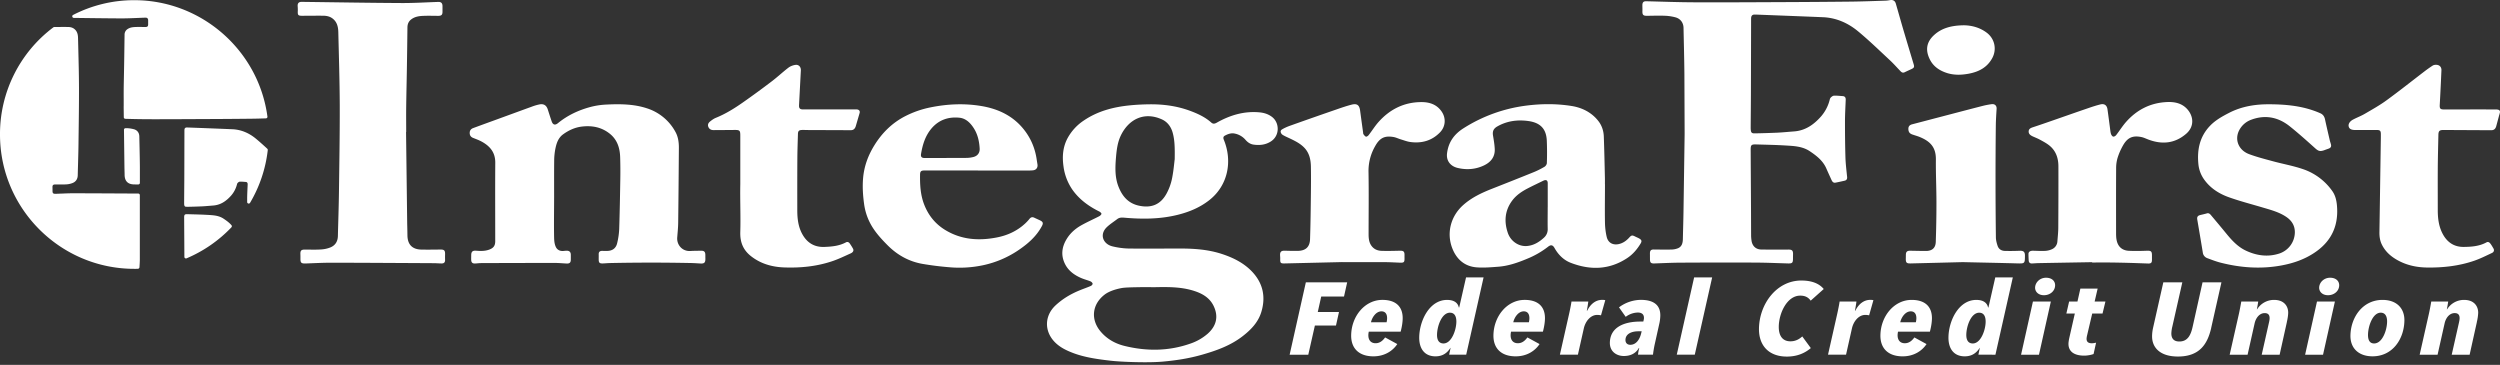
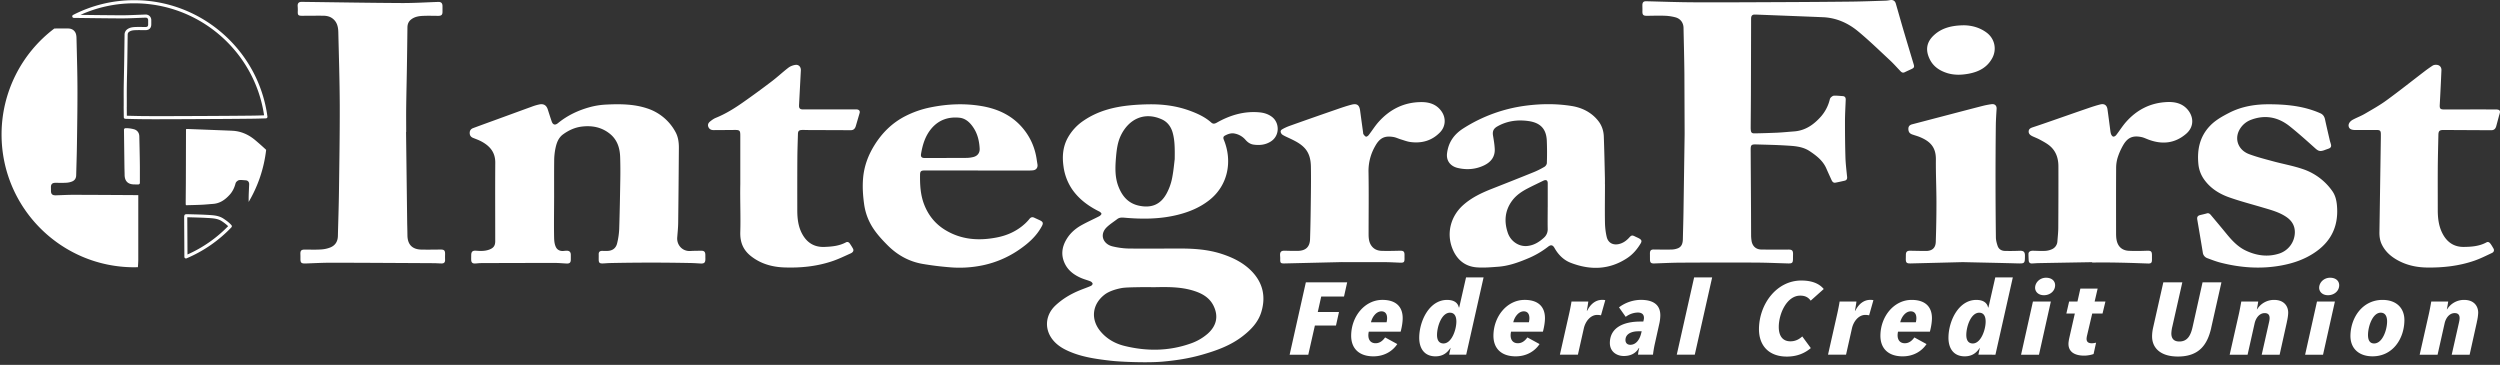
<svg xmlns="http://www.w3.org/2000/svg" width="185" height="27" fill="none">
  <rect width="100%" height="100%" fill="#333333" stroke="none" />
  <g clip-path="url(#clip0_9830_4853)" fill="#fff">
    <path d="M82.177 26.691c-.86-.099-1.852-.227-2.731-.555-.533-.2-1.047-.443-1.442-.874-.74-.809-.696-1.91.103-2.66.53-.495 1.142-.855 1.81-1.126.268-.11.543-.202.808-.318.06-.026.139-.12.13-.165-.014-.067-.091-.144-.16-.172-.232-.094-.48-.154-.71-.256-.478-.211-.896-.51-1.148-.98-.348-.653-.276-1.3.107-1.915.265-.43.64-.755 1.074-.999.428-.24.88-.44 1.317-.665.072-.037.157-.11.173-.18.009-.046-.088-.138-.156-.172-.792-.392-1.49-.897-2.002-1.629a3.907 3.907 0 01-.651-1.713c-.105-.74-.048-1.452.319-2.12a3.68 3.68 0 011.185-1.275c1.028-.698 2.192-1 3.408-1.121.479-.048.96-.071 1.442-.077 1.039-.013 2.059.125 3.035.49.554.206 1.092.456 1.543.857.133.118.25.1.401.016.976-.553 2.013-.87 3.149-.77.344.029.664.125.945.338.564.426.594 1.383-.078 1.815-.398.256-.829.3-1.28.237-.25-.034-.444-.172-.606-.36a1.418 1.418 0 00-.765-.453c-.281-.066-.524.022-.761.151-.132.073-.12.185-.071.306.64 1.56.33 3.365-1.087 4.473-.694.543-1.486.869-2.334 1.079-1.304.324-2.627.327-3.956.21-.185-.017-.356-.014-.51.103-.254.195-.528.367-.76.585-.59.556-.285 1.27.406 1.435.394.095.804.153 1.207.16 1.264.016 2.53 0 3.795 0 1.04 0 2.075.072 3.072.396.829.27 1.605.647 2.223 1.281.838.863 1.062 1.892.714 3.027-.231.756-.767 1.31-1.383 1.786-.897.693-1.938 1.065-3.011 1.37-.948.27-1.846.412-2.896.508-1.05.096-3.01.031-3.87-.068h.002zm3.324-5.439c0-.017 0 .017 0 0-.408 0-.814-.008-1.221 0-.408.008-1 .015-1.264.062-.264.046-.88.186-1.272.486-.934.716-1.054 1.848-.29 2.743.47.552 1.079.889 1.765 1.057 1.635.401 3.265.39 4.867-.173a3.82 3.82 0 001.278-.728c.66-.585.818-1.29.44-2.067-.264-.542-.735-.854-1.284-1.051-.979-.354-2-.35-3.018-.33l-.001.001zm1.427-9.45c.013-.853.005-1.425-.151-1.986-.125-.447-.392-.8-.807-.986-1.321-.591-2.46.01-3.032 1.203-.236.493-.305 1.04-.352 1.582-.063.753-.098 1.503.194 2.227.282.704.734 1.216 1.512 1.38.917.193 1.594-.085 2.037-.905a3.98 3.98 0 00.397-1.088c.116-.559.162-1.133.2-1.428h.002zm98.06-3.464c-.018.116-.034.13-.059.222l-.205.769c-.057.213-.173.31-.378.308l-3.462-.018h-.074c-.284 0-.364.075-.369.361-.017.815-.039 1.628-.045 2.443-.007 1.038 0 2.075-.001 3.112 0 .611.069 1.21.358 1.76.327.622.833.981 1.556.977.583-.005 1.159-.048 1.688-.335.148-.08.246.024.324.134.071.1.131.208.193.313.076.131.043.266-.114.338-.429.2-.855.418-1.301.571-1.132.39-2.308.52-3.501.504-.751-.011-1.472-.16-2.136-.52-.519-.279-.955-.654-1.215-1.201-.139-.292-.176-.6-.169-.919.035-2.24.067-4.48.101-6.72.004-.167.005-.333.004-.5 0-.26-.058-.318-.315-.318-.519 0-1.038.001-1.556.003-.307 0-.452-.073-.505-.249-.052-.174.056-.38.306-.517.287-.154.597-.268.878-.432.548-.32 1.105-.63 1.616-1.003.957-.696 1.883-1.434 2.823-2.152a8.99 8.99 0 01.6-.423.462.462 0 01.232-.05c.248-.005.414.154.404.4-.037.857-.078 1.714-.125 2.57-.014.265.044.334.307.334 1.285 0 2.569-.005 3.853 0 .295 0 .313.124.293.238h-.006zm-60.326 1.6v-.094l-.017-4.37c-.01-1.137-.041-2.271-.064-3.407-.007-.386-.228-.687-.606-.786a3.497 3.497 0 00-.746-.114c-.444-.017-.889-.003-1.333.003-.3.005-.369-.066-.357-.367.006-.142-.005-.284-.003-.426.003-.212.091-.29.296-.284 1.184.029 2.37.074 3.553.078 2.211.008 4.419-.004 6.63-.015a693.37 693.37 0 004.999-.037c.838-.011 1.678-.043 2.516-.07.117-.003.233-.024.349-.043.202-.03.352.056.409.252.188.645.369 1.293.558 1.938.252.852.508 1.703.764 2.553.061.2.039.266-.146.355-.173.082-.349.158-.52.243-.122.06-.215.016-.298-.07-.266-.275-.519-.565-.798-.824-.777-.722-1.539-1.465-2.356-2.14-.744-.614-1.614-1-2.602-1.04-1.566-.065-3.132-.123-4.698-.185a13.424 13.424 0 00-.352-.01c-.158 0-.241.08-.255.234-.006.068-.004.136-.004.204l-.013 5.37c-.003.828-.011 1.654-.017 2.481 0 .074-.001.148.005.223.017.223.077.285.301.279a66.332 66.332 0 001.665-.051c.412-.02.825-.063 1.237-.093.839-.06 1.466-.506 2-1.11a2.98 2.98 0 00.622-1.166c.022-.077.037-.169.088-.221.065-.068.16-.144.245-.147.215-.01.431.017.647.031.173.013.229.12.222.278-.02.53-.054 1.06-.054 1.59 0 .895.007 1.789.034 2.684.016.48.077.958.124 1.437.014.148-.045.24-.189.272-.222.049-.444.101-.669.143-.179.033-.25-.092-.312-.23-.121-.27-.247-.537-.364-.809-.252-.583-.724-.95-1.234-1.29-.543-.361-1.165-.383-1.778-.42-.727-.045-1.455-.057-2.182-.079-.358-.01-.411.04-.409.399.006 1.426.017 2.852.024 4.278.004.685.004 1.37.008 2.056 0 .136.014.272.034.405.062.388.324.632.718.639.667.009 1.333.007 2 .003.275-.002.355.069.351.342-.002.105-.004.21-.004.315 0 .329-.052.378-.375.369-.815-.023-1.628-.06-2.443-.063a552.607 552.607 0 00-5.538.006c-.636.003-1.27.038-1.906.058-.249.008-.321-.061-.321-.311l-.003-.426c0-.226.077-.298.301-.295.426.005.852.015 1.278.003a1.34 1.34 0 00.518-.105c.274-.127.334-.39.34-.668.014-.642.034-1.284.045-1.925m-83.573-1.147c0 .982-.02 1.963 0 2.944.005.236.023.483.123.7.105.23.321.332.584.304.08-.007.16-.018.239-.017.188.004.284.1.289.288.003.123 0 .247 0 .37 0 .22-.084.3-.31.29-.29-.012-.578-.043-.868-.043-1.82 0-3.641.006-5.46.012-.155 0-.308.026-.462.03-.178.003-.263-.08-.27-.257-.005-.123 0-.247.001-.37.003-.242.1-.337.344-.32.328.024.653.04.971-.075.329-.117.462-.286.462-.631 0-1.939-.011-3.878.003-5.815.004-.77-.41-1.236-1.038-1.57-.194-.103-.405-.177-.61-.26-.178-.073-.252-.204-.243-.394.01-.18.116-.28.272-.336.503-.186 1.008-.37 1.512-.553.945-.344 1.888-.691 2.834-1.034a3.65 3.65 0 01.551-.159c.313-.059.51.073.608.374.094.293.187.588.287.88.088.257.252.31.465.135.704-.577 1.51-.955 2.38-1.191a5.591 5.591 0 011.185-.184c1.013-.05 2.032-.046 3.008.272a3.66 3.66 0 012.129 1.764c.194.353.25.762.247 1.167-.013 1.846-.028 3.69-.051 5.536-.005.363-.042.727-.071 1.09-.046.554.377 1.042.97 1.005.257-.016.518-.014.776-.02.25-.005.335.078.335.325 0 .093.001.185.003.278 0 .276-.084.357-.354.343-.302-.016-.603-.039-.906-.039a143.14 143.14 0 00-5.763.005c-.267.006-.408.027-.587.03-.222.005-.284-.06-.285-.287 0-.13.003-.259 0-.388-.006-.173.08-.252.245-.254l.352.003c.404.002.68-.185.77-.58a5.41 5.41 0 00.15-1.042c.04-1.24.062-2.479.082-3.72a33.81 33.81 0 00-.011-1.592c-.022-.692-.216-1.31-.793-1.76-.61-.474-1.301-.597-2.045-.508-.514.062-.974.275-1.388.576-.35.256-.485.65-.566 1.053a4.642 4.642 0 00-.09.864c-.01.92-.005 1.84-.005 2.758-.024 0 .025 0 0 0l-.001.003zM30.048 9.764l.082 6.628c.005.34.017.679.02 1.018.006.681.352 1.045 1.033 1.06.463.008.926.002 1.389-.004.302-.005.373.065.364.366a6.018 6.018 0 000 .407c.006.172-.082.256-.244.256-.191 0-.383-.018-.572-.02-2.53-.013-5.061-.03-7.591-.035-.636 0-1.27.035-1.906.057-.334.01-.397-.05-.39-.375 0-.111 0-.222-.004-.333-.006-.243.071-.32.318-.32.407 0 .816.017 1.22-.01.235-.015.48-.066.697-.157.353-.15.53-.443.54-.833.026-1.091.065-2.184.079-3.275.028-2.129.065-4.259.059-6.387-.007-1.814-.064-3.629-.107-5.442-.01-.37-.088-.723-.401-.977-.221-.18-.477-.224-.746-.226-.494-.001-.988 0-1.482.006-.347.003-.385-.035-.368-.378a2.98 2.98 0 00-.011-.332c-.014-.22.085-.322.3-.32 2.463.032 4.924.073 7.386.087.906.005 1.812-.052 2.72-.083.196-.006.304.085.31.28.005.143 0 .285.002.427.004.25-.076.326-.332.324-.358-.003-.716-.014-1.074 0-.308.012-.612.05-.879.24-.219.155-.307.359-.31.617-.012 1.03-.025 2.06-.042 3.091-.015.926-.038 1.85-.05 2.777-.008.623 0 1.247 0 1.869h-.008l-.002-.003zm88.72 3.865c0 .957-.017 1.897 0 2.854.007.348.048.703.127 1.043.102.437.452.631.891.537.311-.068.561-.244.773-.478.168-.186.227-.193.447-.08.099.05.204.09.3.145.173.1.205.196.103.365-.259.434-.583.814-1.009 1.092-1.321.867-2.723.895-4.155.345-.531-.203-.928-.599-1.21-1.1-.131-.232-.269-.258-.479-.093a6.495 6.495 0 01-1.549.89c-.692.29-1.396.535-2.149.59-.528.039-1.063.087-1.59.045-.876-.07-1.467-.583-1.787-1.381-.461-1.153-.128-2.408.8-3.232.64-.57 1.396-.916 2.179-1.223 1.016-.4 2.031-.8 3.042-1.211.273-.111.539-.247.793-.397.085-.05.17-.178.172-.272a21.01 21.01 0 00-.005-1.684c-.046-.86-.486-1.312-1.384-1.43-.801-.107-1.575-.003-2.289.409-.269.156-.357.355-.306.665.054.327.111.657.128.988.031.599-.299.992-.81 1.231-.625.294-1.29.338-1.954.175-.497-.124-.835-.507-.766-1.075.104-.842.536-1.427 1.237-1.867a11.291 11.291 0 014.628-1.665c1.118-.142 2.243-.15 3.359.029.79.126 1.5.49 1.99 1.134.248.326.373.715.387 1.122.037 1.03.059 2.06.082 3.09.003.142 0 .284 0 .426v.017l.004-.004zm-4.236 1.707V13.56c0-.218-.119-.289-.331-.185-.376.183-.754.362-1.128.554-.441.227-.857.501-1.159.9-.554.733-.625 1.557-.335 2.404.21.616.792 1.01 1.386.973.5-.031.909-.275 1.276-.607a.827.827 0 00.289-.673c-.011-.53 0-1.06 0-1.591h.002zm-42.166-2.72h-3.963c-.25 0-.316.068-.319.32-.01.738.028 1.468.293 2.168.309.812.82 1.457 1.562 1.911 1.195.73 2.487.818 3.825.557.776-.15 1.48-.469 2.071-1.008.122-.11.238-.233.342-.362.106-.135.222-.16.371-.087.144.071.294.132.436.203.202.101.225.206.122.402-.42.795-1.08 1.352-1.81 1.839a7.418 7.418 0 01-2.49 1.055 8.41 8.41 0 01-2.578.16 22.628 22.628 0 01-1.962-.246c-1.014-.178-1.872-.66-2.598-1.392-.492-.497-.961-1.01-1.285-1.638a4.314 4.314 0 01-.44-1.406c-.087-.636-.13-1.273-.073-1.918.076-.87.365-1.657.817-2.394.577-.942 1.337-1.694 2.324-2.195a7.193 7.193 0 011.812-.632c1.265-.26 2.535-.32 3.808-.105 1.312.221 2.44.781 3.246 1.879.457.622.732 1.324.841 2.09.017.122.04.244.057.365.03.218-.095.393-.316.419-.147.018-.296.018-.443.018h-3.647l-.003-.003zm-2.325-.921v-.008c.506 0 1.013.005 1.517-.003a2.15 2.15 0 00.474-.066c.306-.078.482-.31.463-.627-.03-.536-.145-1.053-.44-1.511-.251-.39-.583-.72-1.058-.769-.81-.082-1.525.156-2.069.798-.458.542-.656 1.193-.77 1.876-.037.22.046.308.272.308h1.61l.001.002zm-15.259 1.957v-3.629c0-.358-.046-.407-.402-.406-.525.003-1.05.01-1.575.011-.171 0-.313-.062-.386-.235-.068-.163-.001-.297.118-.395.132-.108.276-.214.432-.277.72-.292 1.375-.698 2.006-1.141a66.587 66.587 0 002.149-1.571c.417-.317.8-.68 1.215-.997.143-.11.338-.184.518-.21.255-.036.419.154.406.409l-.134 2.568c-.012.232.063.318.298.318l3.852-.003c.062 0 .125-.005.184.012.136.037.187.128.145.269l-.28.958c-.06.203-.185.303-.367.301l-3.202-.012c-.136 0-.272-.01-.408-.005-.227.008-.298.074-.304.304-.017.618-.04 1.234-.043 1.851-.008 1.26-.006 2.517-.005 3.777 0 .616.066 1.224.37 1.775.352.639.89.975 1.632.948.551-.02 1.098-.07 1.598-.338.118-.064.219-.011.288.09.084.122.164.247.235.377.072.133.015.266-.173.35-.455.204-.906.425-1.378.582-1.143.382-2.328.5-3.526.457-.896-.03-1.744-.264-2.466-.83-.579-.454-.821-1.023-.798-1.792.035-1.171-.022-2.345 0-3.518-.01 0 .01 0 0 0l.001.002zm113.243-5.935c1.071.011 2.133.105 3.155.459.181.061.358.132.533.21.186.083.29.234.335.436.112.519.233 1.036.353 1.553.022.096.056.19.082.284.052.184.001.281-.176.344-.093.033-.205.071-.278.1-.347.132-.475.073-.695-.121-.62-.556-1.24-1.113-1.89-1.633-.845-.675-1.798-.874-2.833-.496a1.618 1.618 0 00-.923.812c-.338.684-.03 1.451.746 1.741.582.218 1.188.37 1.789.534.714.193 1.448.324 2.147.559a4.354 4.354 0 012.224 1.645c.261.37.33.806.353 1.247.071 1.343-.426 2.413-1.525 3.205-.794.572-1.687.884-2.639 1.055-1.509.272-3 .16-4.476-.219-.327-.085-.645-.208-.963-.327a.506.506 0 01-.338-.426c-.131-.81-.27-1.62-.408-2.428-.032-.194.028-.29.221-.338.161-.04.324-.074.485-.122.149-.045.234.042.315.14.384.458.77.916 1.148 1.379.401.49.833.952 1.412 1.229.801.38 1.641.501 2.499.219a1.673 1.673 0 001.141-1.556c.006-.502-.229-.875-.63-1.148-.545-.37-1.178-.528-1.798-.713-.821-.244-1.653-.459-2.459-.747-.707-.254-1.344-.65-1.801-1.277a2.34 2.34 0 01-.449-1.16c-.107-1.064.092-2.044.858-2.845.398-.417.894-.693 1.4-.954.969-.502 2.008-.658 3.085-.64zM99.33 19.394l-4.252.1c-.315.008-.35-.028-.341-.346.003-.086-.008-.173-.011-.26-.01-.252.088-.342.344-.336.321.01.642.017.962.013.582-.01.892-.281.912-.866.038-1.135.05-2.27.063-3.405.008-.654.011-1.309 0-1.963-.01-.524-.116-1.019-.5-1.413-.276-.284-.619-.461-.97-.632-.246-.12-.617-.27-.694-.37-.077-.101-.128-.242.022-.336.15-.094.372-.196.582-.271 1.191-.425 2.384-.842 3.58-1.255.326-.113.655-.222.988-.309.403-.105.579.028.633.435.073.545.148 1.088.223 1.633.006.044.004.094.029.125.054.067.114.158.185.173.057.013.154-.058.201-.119.248-.32.463-.671.733-.972.839-.937 1.886-1.459 3.158-1.465.605-.003 1.144.17 1.509.704.332.488.29 1.105-.119 1.53-.598.62-1.342.83-2.179.723-.247-.03-.485-.125-.725-.197-.182-.054-.358-.144-.544-.176-.657-.113-1.015.074-1.344.653a3.662 3.662 0 00-.505 1.923c.027 1.531.006 3.062.006 4.593 0 .3.02.595.193.854.184.275.462.392.775.401.445.013.889.002 1.332-.009.289-.008.366.059.358.349a6.508 6.508 0 000 .197c.006.307-.04.35-.355.337-.376-.016-.751-.037-1.128-.039-1.037-.004-2.07-.001-3.105-.001h-.011l-.005-.003zm55.488.007c-1.34.023-2.618.045-3.958.07-.166.003-.333.02-.498.026-.151.005-.229-.079-.238-.225a7.724 7.724 0 01-.017-.48c0-.162.13-.243.352-.237.315.008.57.025.883.01.167-.008.343-.051.495-.119a.677.677 0 00.411-.593c.026-.332.062-.665.065-.997.009-1.512.014-3.025.009-4.538 0-.619-.185-1.173-.691-1.568-.207-.162-.445-.287-.676-.413-.173-.095-.359-.164-.538-.247-.155-.075-.302-.17-.296-.365.006-.2.164-.26.334-.316.574-.188 1.143-.389 1.716-.588.804-.28 1.607-.562 2.412-.837.273-.094.55-.182.831-.254.302-.08.495.052.54.36.069.482.13.967.194 1.449.017.128.027.26.068.38.027.078.098.178.164.19.065.015.171-.053.219-.115.245-.315.458-.66.721-.96.809-.918 1.827-1.434 3.057-1.483.558-.022 1.09.09 1.484.532.472.53.534 1.29-.093 1.824-.836.715-1.783.8-2.79.419-.173-.065-.343-.15-.522-.186-.648-.13-1.033.048-1.366.646a4.637 4.637 0 00-.384.88 2.65 2.65 0 00-.112.764c-.009 1.598-.006 3.198-.004 4.797 0 .172.003.347.034.515.091.5.401.79.909.817.437.021.877.014 1.313-.004.331-.013.402.038.399.362v.315c-.002.211-.068.274-.281.268-.445-.014-.888-.032-1.332-.045a85.22 85.22 0 00-1.406-.029c-.47-.005-.939 0-1.408 0v-.025zm-9.559-.004c-1.194.03-2.527.065-3.859.097-.316.008-.378-.054-.37-.373l.005-.26c0-.225.089-.31.316-.307.389.006.778.017 1.165.017.46 0 .717-.218.732-.676.032-.974.051-1.948.049-2.922 0-1.056-.052-2.11-.041-3.164.009-.898-.398-1.337-1.175-1.662-.187-.079-.386-.13-.577-.198-.202-.072-.281-.2-.284-.406-.003-.204.105-.3.289-.347.68-.176 1.361-.357 2.04-.534 1.056-.276 2.111-.554 3.169-.826a6.22 6.22 0 01.653-.126c.24-.036.39.11.378.331-.025.419-.054.837-.059 1.255a363.085 363.085 0 00.006 8.273c.003.21.06.426.128.627.084.247.289.367.544.372.358.008.716.005 1.072-.01.303-.013.409.075.406.374-.004.573-.015.574-.583.559-1.289-.036-2.579-.06-4.007-.093l.003-.001zm.108-17.525c.493.011 1.115.14 1.658.553.579.441.75 1.211.411 1.857-.374.708-1.002 1.03-1.748 1.171-.537.1-1.08.119-1.613-.05-.535-.172-.987-.465-1.251-.975-.391-.758-.237-1.357.321-1.854.531-.475 1.228-.699 2.222-.702zM99.458 21.944H97.77l-.254 1.142h1.57l-.224 1.006h-1.561l-.488 2.156h-1.38l1.2-5.356h3.058l-.234 1.052h.001zm4.191 2.6h-2.36c-.02.099-.03.175-.031.25-.006.355.173.605.535.605.328 0 .548-.211.706-.43l.9.492c-.335.506-.94.908-1.766.908-1.062 0-1.66-.582-1.647-1.56.022-1.42 1.02-2.617 2.309-2.617 1.09 0 1.516.59 1.503 1.384-.003.204-.035.53-.151.968h.002zm-1.422-1.505c-.4 0-.696.446-.775.81h1.153c.019-.061.04-.205.04-.288.005-.318-.128-.522-.418-.522zm6.27 3.208h-1.261l.108-.507h-.01c-.223.348-.544.629-1.108.629-.825 0-1.216-.59-1.204-1.414.019-1.233.76-2.761 2.058-2.761.535 0 .804.226.872.56h.028l.506-2.224h1.298l-1.286 5.718-.001-.001zm-1.196-3.109c-.618 0-.951 1.006-.961 1.627-.006.386.136.65.481.65.589 0 .941-.983.95-1.596.006-.401-.134-.68-.47-.68zm6.876 1.406h-2.36c-.02.099-.029.175-.031.25-.006.355.173.605.536.605.327 0 .547-.211.705-.43l.9.492c-.335.506-.94.908-1.766.908-1.062 0-1.661-.582-1.647-1.56.022-1.42 1.02-2.617 2.309-2.617 1.09 0 1.516.59 1.504 1.384-.004.204-.036.53-.152.968h.002zm-1.42-1.505c-.4 0-.696.446-.775.81h1.153c.018-.061.04-.205.04-.288.005-.318-.128-.522-.418-.522zm5.714.295a1.244 1.244 0 00-.281-.03c-.491 0-.869.476-.986.99l-.439 1.951h-1.333l.671-2.973c.059-.25.167-.787.187-.96h1.244a9.72 9.72 0 01-.11.681h.028c.262-.522.648-.803 1.111-.803.091 0 .181.008.227.024l-.316 1.119-.003.001zm4.3.696l-.321 1.445a8.74 8.74 0 00-.13.772h-1.107a3.23 3.23 0 01.09-.493h-.028c-.205.355-.554.59-1.116.59-.508 0-1.039-.31-1.029-.983.017-1.15 1.059-1.565 2.247-1.565h.227c.029-.107.049-.204.049-.258.005-.264-.148-.41-.457-.41a1.53 1.53 0 00-.893.319l-.497-.704a2.737 2.737 0 011.614-.553c1.027 0 1.454.447 1.443 1.173a3.057 3.057 0 01-.092.666v.001zm-1.533.485c-.491 0-.946.182-.954.636-.003.242.148.363.358.363.445 0 .696-.423.794-.81l.048-.19h-.246zm4.177 1.732h-1.335l1.285-5.719h1.334l-1.286 5.719h.002zm8.575-4.001c-.168-.227-.384-.37-.775-.37-.97 0-1.572 1.293-1.586 2.284-.009.643.247 1.097.863 1.097.409 0 .683-.188.876-.362l.632.862c-.423.363-.999.629-1.771.629-1.361 0-2.083-.84-2.065-2.073.028-1.823 1.307-3.555 3.132-3.555.863 0 1.366.272 1.661.628l-.967.863v-.003zm4.322 1.088a1.23 1.23 0 00-.281-.03c-.491 0-.869.476-.986.99l-.438 1.951h-1.334l.671-2.973c.059-.25.167-.787.187-.96h1.244c-.011.144-.08.522-.109.681h.027c.263-.522.649-.803 1.112-.803a.86.86 0 01.227.024l-.317 1.119-.003.001zm4.501 1.21h-2.36c-.02.099-.029.175-.031.25-.006.355.173.605.536.605.327 0 .547-.211.705-.43l.9.492c-.335.506-.94.908-1.766.908-1.062 0-1.661-.582-1.647-1.56.022-1.42 1.02-2.617 2.309-2.617 1.09 0 1.516.59 1.504 1.384-.004.204-.036.53-.152.968h.002zm-1.42-1.505c-.4 0-.696.446-.775.81h1.153c.018-.061.04-.205.04-.288.005-.318-.128-.522-.418-.522zm6.268 3.208H146.4l.108-.507h-.009c-.224.348-.545.629-1.109.629-.825 0-1.216-.59-1.204-1.414.019-1.233.76-2.761 2.058-2.761.535 0 .804.226.872.56h.028l.506-2.224h1.298l-1.286 5.718-.001-.001zm-1.195-3.109c-.617 0-.951 1.006-.96 1.627-.006.386.136.65.48.65.59 0 .942-.983.951-1.596.006-.401-.134-.68-.471-.68zm4.418 3.109h-1.326l.878-3.933h1.326l-.878 3.933zm.367-4.402c-.426 0-.659-.272-.654-.56.006-.379.347-.734.81-.734.435 0 .677.25.671.568-.006.41-.366.726-.829.726h.002zm4.336 1.353h-.763l-.378 1.612c-.02.075-.039.196-.04.257-.003.235.14.334.386.334.1 0 .236-.023.318-.045l-.186.84c-.172.068-.464.12-.691.12-.781 0-1.175-.333-1.167-.884 0-.091.022-.22.042-.341l.429-1.891h-.627l.204-.885h.617l.215-.96h1.279l-.223.96h.798l-.213.885v-.002zm8.043 1.067c-.274 1.187-.849 2.117-2.465 2.117-1.298 0-1.924-.643-1.911-1.52a3 3 0 01.072-.597l.76-3.374h1.406l-.741 3.283a2.487 2.487 0 00-.071.484c-.005.348.145.613.59.613.626 0 .852-.485.987-1.097l.732-3.283h1.398l-.759 3.374h.002zm5.598-.431l-.536 2.413h-1.326l.545-2.413c.02-.09.039-.19.04-.28.003-.21-.075-.385-.366-.385-.362 0-.649.326-.747.772l-.517 2.307h-1.326l.672-2.973c.059-.25.157-.787.187-.96h1.253c-.02.144-.06.386-.1.575h.018a1.468 1.468 0 011.263-.697c.762 0 1.045.5 1.038.953-.003.19-.043.446-.101.688h.003zm2.676 2.413h-1.326l.878-3.933h1.326l-.878 3.933zm.367-4.402c-.426 0-.659-.272-.654-.56.006-.379.347-.734.81-.734.436 0 .678.25.672.568-.006.41-.366.726-.829.726h.001zm3.299 4.522c-1.044 0-1.652-.613-1.638-1.536.022-1.361.912-2.639 2.374-2.639 1.034 0 1.633.613 1.619 1.528-.021 1.361-.867 2.647-2.355 2.647zm.603-3.229c-.599 0-.932 1.006-.941 1.62-.006.393.117.657.452.657.608 0 .951-.976.96-1.604.006-.401-.136-.673-.471-.673zm7.114.696l-.535 2.413h-1.326l.545-2.413a1.5 1.5 0 00.04-.28c.003-.21-.076-.385-.366-.385-.363 0-.65.326-.747.772l-.517 2.307h-1.326l.671-2.973c.059-.25.158-.787.187-.96h1.254c-.021.144-.061.386-.101.575h.019a1.466 1.466 0 011.262-.697c.763 0 1.045.5 1.039.953a3.37 3.37 0 01-.102.688h.003zM17.188 9.674c-.775-.032-1.55-.061-2.324-.092l-.812-.031a11.538 11.538 0 00-.232-.006c-.04 0-.05.003-.054.05-.003.035-.003.07-.003.106l-.003 1.245a929.85 929.85 0 01-.006 2.362c0 .36-.005.722-.008 1.085l-.004.572c0 .056 0 .098.003.14a.217.217 0 00.014.076s.013.004.055.004h.012c.396-.01.752-.017 1.11-.034.173-.008.346-.024.517-.037.102-.01.204-.017.306-.025.465-.033.863-.256 1.258-.702.176-.2.307-.446.39-.735l.008-.028c.014-.052.03-.117.079-.167.044-.047.137-.13.242-.134.114-.006.229.003.338.012l.107.008c.168.011.264.125.256.306l-.014.312c-.01.245-.023.498-.023.745v.238a9.76 9.76 0 001.295-3.856 20.13 20.13 0 00-.841-.744c-.508-.418-1.07-.643-1.669-.668l.003-.002z" />
-     <path d="M13.816 15.3c-.034 0-.054-.003-.065-.003h-.01a.115.115 0 01-.081-.054.282.282 0 01-.031-.128c-.003-.042-.003-.085-.003-.14l.004-.58.008-1.084c.003-.787.005-1.575.006-2.362l.003-1.245c0-.042 0-.079.003-.114.01-.105.068-.156.172-.156.077 0 .156.003.234.006l.812.03c.775.03 1.55.06 2.326.093.625.027 1.21.26 1.738.695.312.258.616.535.846.748a.12.12 0 01.037.1 9.824 9.824 0 01-1.31 3.901.115.115 0 01-.215-.059v-.237c0-.25.012-.505.023-.75l.014-.312c.006-.175-.111-.184-.148-.185l-.108-.008a2.55 2.55 0 00-.324-.012c-.046.001-.108.038-.164.097-.028.03-.038.074-.05.117l-.009.03a1.988 1.988 0 01-.416.78c-.415.471-.84.706-1.335.741l-.304.025c-.175.014-.348.03-.522.037-.363.017-.718.026-1.113.034h-.015l-.003-.005zm.063-5.638v.032l-.003 1.25-.006 2.364c0 .36-.005.724-.008 1.085l-.005.572v.102c.386-.007.727-.017 1.073-.034.171-.007.343-.023.512-.037l.307-.024c.433-.031.806-.243 1.18-.664a1.81 1.81 0 00.367-.692l.008-.026a.477.477 0 01.106-.216c.057-.06.176-.164.321-.17.12-.006.235.003.348.013l.112.009c.23.015.374.182.365.426l-.014.313a23.24 23.24 0 00-.02.53 9.583 9.583 0 001.054-3.364 19.877 19.877 0 00-.792-.699c-.488-.403-1.026-.619-1.6-.642-.775-.032-1.55-.062-2.325-.092l-.812-.031-.168-.005zm2.602 6.614c-.318-.212-.682-.235-1.068-.258l-.062-.003c-.373-.023-.754-.032-1.123-.043l-.33-.01c-.107-.003-.136.005-.146.01 0 .004-.009.034-.009.14l.01 1.738.005 1.12v.04a9.833 9.833 0 003.283-2.271 2.69 2.69 0 00-.561-.463h.001z" />
    <path d="M13.76 19.125a.116.116 0 01-.116-.114l-.006-1.158c-.003-.579-.008-1.159-.01-1.738a.57.57 0 01.015-.171.118.118 0 01.05-.068c.033-.02.078-.03.21-.026l.328.01c.38.01.758.02 1.127.042l.061.003c.402.025.781.048 1.125.277.275.182.45.327.585.483a.118.118 0 01-.003.156 9.912 9.912 0 01-3.321 2.296.112.112 0 01-.045.01v-.002zm.099-3.048v.034l.01 1.738.005.983a9.66 9.66 0 003.008-2.096 3.097 3.097 0 00-.466-.366c-.293-.195-.642-.216-1.01-.238l-.062-.003c-.366-.023-.743-.032-1.105-.043l-.346-.01h-.034zm-3.624-1.637l-.698-.005c-1.367-.008-2.737-.016-4.104-.019-.296 0-.6.012-.894.023l-.386.014h-.05c-.095 0-.187-.012-.252-.077-.077-.076-.08-.187-.079-.295 0-.072 0-.147-.003-.22-.001-.078.005-.178.074-.25.071-.073.175-.081.255-.083.077 0 .154 0 .233.002.191.002.39.005.583-.008.155-.009.304-.043.431-.097.19-.08.289-.235.293-.457l.02-.753c.014-.475.028-.968.034-1.45l.01-.67c.017-1.19.034-2.42.029-3.63-.003-.947-.028-1.913-.051-2.846l-.02-.815c-.006-.276-.074-.446-.229-.57-.106-.087-.239-.126-.429-.127-.327 0-.654 0-.981.003A9.82 9.82 0 00.116 9.954c0 5.425 4.399 9.824 9.824 9.824.09 0 .177-.005.265-.006.013-.178.025-.358.028-.536V14.44h.002z" />
-     <path d="M9.94 19.894c-5.48 0-9.94-4.46-9.94-9.94a9.866 9.866 0 013.951-7.932.11.11 0 01.068-.023c.327-.003.656-.005.983-.003.22 0 .374.047.502.15.18.146.264.35.27.658l.02.815c.023.936.048 1.9.051 2.85.003 1.208-.014 2.437-.03 3.624l-.008.676c-.007.489-.022 1-.034 1.452-.008.252-.014.503-.02.753-.007.269-.133.463-.365.562a1.462 1.462 0 01-.469.107c-.193.012-.392.009-.582.007l-.24-.001c-.065 0-.133.008-.172.048-.032.032-.045.083-.042.168.002.074.003.15.003.224-.001.103.005.171.045.21.031.03.082.043.17.043h.048l.335-.014h.048c.29-.014.598-.026.898-.026 1.329.003 2.658.01 3.987.017l.815.004c.063 0 .115.053.115.116v4.797c-.003.185-.015.37-.027.545a.117.117 0 01-.113.108l-.085.003c-.06.002-.122.005-.184.005l.002-.003zM4.06 2.229A9.639 9.639 0 00.233 9.954c0 5.352 4.355 9.708 9.708 9.708.052 0 .105-.001.157-.003.01-.139.019-.284.02-.426v-4.68l-.699-.004a868.843 868.843 0 00-3.985-.017c-.295 0-.6.012-.889.023h-.048l-.338.015h-.055c-.104 0-.235-.012-.334-.11-.11-.107-.116-.252-.114-.379 0-.071 0-.142-.002-.213-.003-.094.007-.232.108-.335.112-.114.269-.116.337-.117l.236.001c.196.002.389.005.574-.007a1.25 1.25 0 00.394-.088c.148-.062.219-.175.222-.354.006-.251.012-.502.02-.753.013-.452.026-.963.034-1.45l.01-.67c.016-1.194.033-2.422.029-3.628-.003-.946-.028-1.91-.051-2.841l-.02-.818c-.006-.243-.059-.382-.186-.484-.084-.07-.194-.1-.358-.1-.313 0-.628 0-.941.003v.002zm6.149-1.017c.18-.008.36-.016.543-.022a.315.315 0 01.237.077.3.3 0 01.09.224c.002.055 0 .11 0 .165v.124c0 .08-.006.182-.079.254-.072.073-.18.082-.262.082h-.18a7.798 7.798 0 00-.538 0c-.211.01-.381.036-.53.14a.362.362 0 00-.16.322l-.004.316c-.008.588-.014 1.176-.025 1.766l-.015.81a54.482 54.482 0 00-.02 1.928v.505h-.004l.008.625c0 .049 0 .098.002.148.515.015 1.046.03 1.568.03 1.26.005 2.54 0 3.78-.006l.647-.003c.92-.004 2.131-.01 3.338-.024.355-.005.713-.016 1.065-.027C19.034 3.84 14.922.13 9.94.13a9.77 9.77 0 00-4.475 1.078c1.138.016 2.308.031 3.46.038.427.001.864-.017 1.284-.034z" />
    <path d="M11.812 8.824c-.322 0-.645 0-.967-.002a63.457 63.457 0 01-1.572-.03.117.117 0 01-.112-.115l-.01-.773c0-.01 0-.02.003-.03v-.476a54.44 54.44 0 010-.87c.005-.354.013-.708.019-1.061l.015-.809c.01-.588.017-1.176.025-1.766l.005-.316a.484.484 0 01.208-.415c.171-.12.36-.153.591-.162.178-.008.357-.005.531-.003l.191.003c.058.001.136-.003.18-.048.032-.033.046-.083.044-.171v-.286c-.001-.063-.02-.111-.054-.142-.035-.034-.088-.048-.154-.046-.182.006-.363.014-.543.021-.4.017-.852.036-1.29.034-1.197-.006-2.453-.024-3.461-.037a.115.115 0 01-.111-.09.115.115 0 01.06-.129A9.855 9.855 0 019.94.014c4.96 0 9.194 3.704 9.85 8.615a.114.114 0 01-.111.13c-.342.01-.707.023-1.068.026-1.2.014-2.414.022-3.338.025l-.647.003c-.921.005-1.868.01-2.814.01zm-2.42-.26c.512.013.98.025 1.454.027 1.266.005 2.542 0 3.778-.006l.647-.003c.925-.005 2.14-.011 3.337-.025.314-.003.631-.012.934-.023C18.847 3.8 14.743.245 9.94.245a9.58 9.58 0 00-3.982.855c.909.013 1.958.025 2.968.031.432.002.881-.017 1.278-.034l.543-.021a.433.433 0 01.321.108.42.42 0 01.127.304v.29c0 .096-.008.235-.111.338-.105.107-.249.116-.346.116h-.18a7.605 7.605 0 00-.532 0c-.191.007-.342.03-.467.119-.079.055-.11.12-.111.228l-.005.316c-.008.589-.014 1.178-.025 1.766l-.015.81a54.172 54.172 0 00-.02 1.926v.506c0 .009 0 .018-.003.027l.007.633h.005zm.801 1.526c-.005-.213-.12-.365-.32-.416A2.325 2.325 0 009.29 9.6l.032 2.646c0 .106.005.213.006.32l.008.365c.003.4.188.59.582.599.105.002.211.002.318.002V12.36c-.005-.548-.017-1.105-.028-1.645l-.014-.627v.002z" />
    <path d="M10.235 13.649h-.036c-.095 0-.19 0-.284-.002-.457-.009-.69-.25-.694-.713 0-.122-.005-.242-.008-.364v-.019c-.003-.1-.005-.2-.006-.302l-.033-2.647a.12.12 0 01.034-.083.13.13 0 01.084-.034h.043l.07.001c.158.006.325.031.498.076.248.065.4.26.406.524l.014.627c.012.547.024 1.102.028 1.647v1.173a.116.116 0 01-.116.116zm-.829-3.93l.03 2.527c0 .1.004.199.007.3v.018l.008.367c.003.337.139.477.467.483l.2.002V12.36c-.005-.543-.018-1.097-.028-1.634l-.014-.636c-.003-.162-.084-.267-.232-.306a2.197 2.197 0 00-.438-.068v.003z" />
  </g>
  <defs>
    <clipPath id="clip0_9830_4853">
      <path fill="#fff" d="M0 0h185v26.806H0z" />
    </clipPath>
  </defs>
</svg>